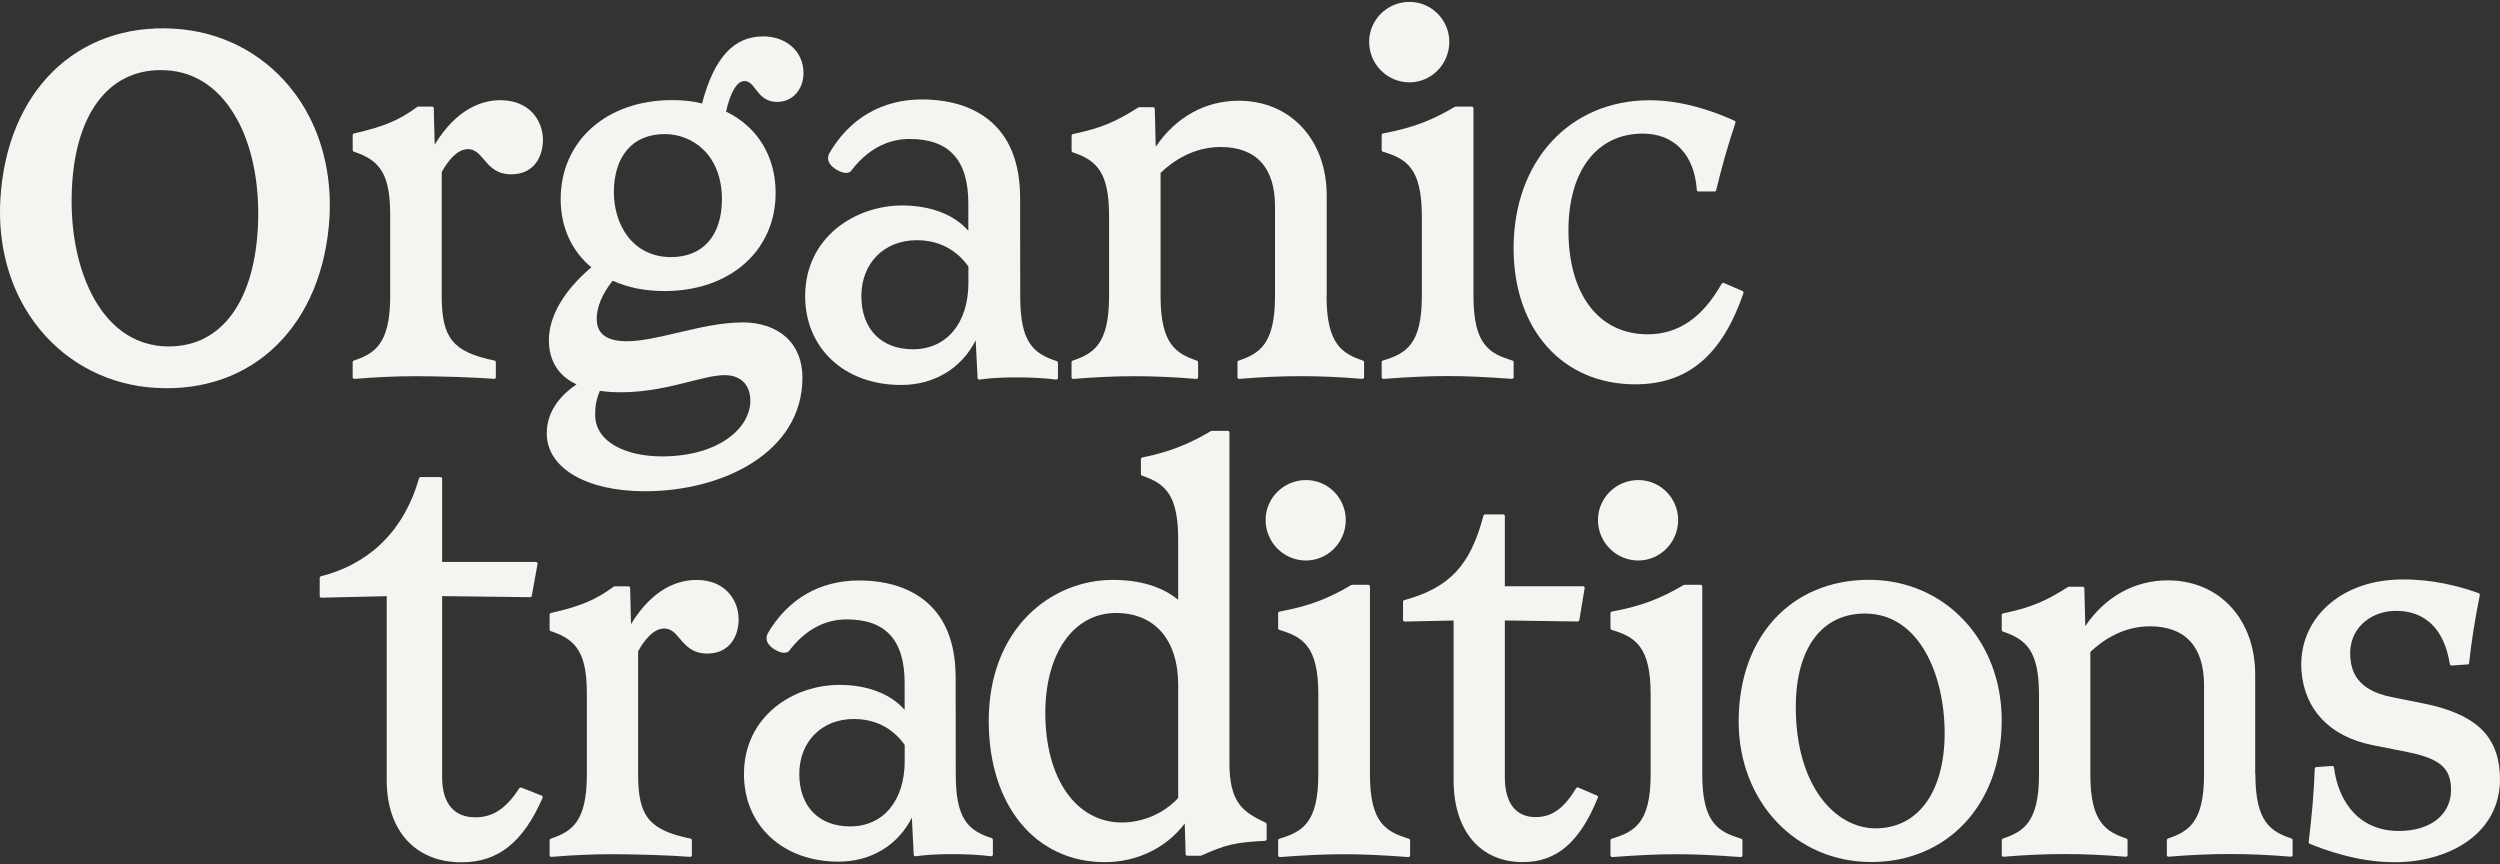
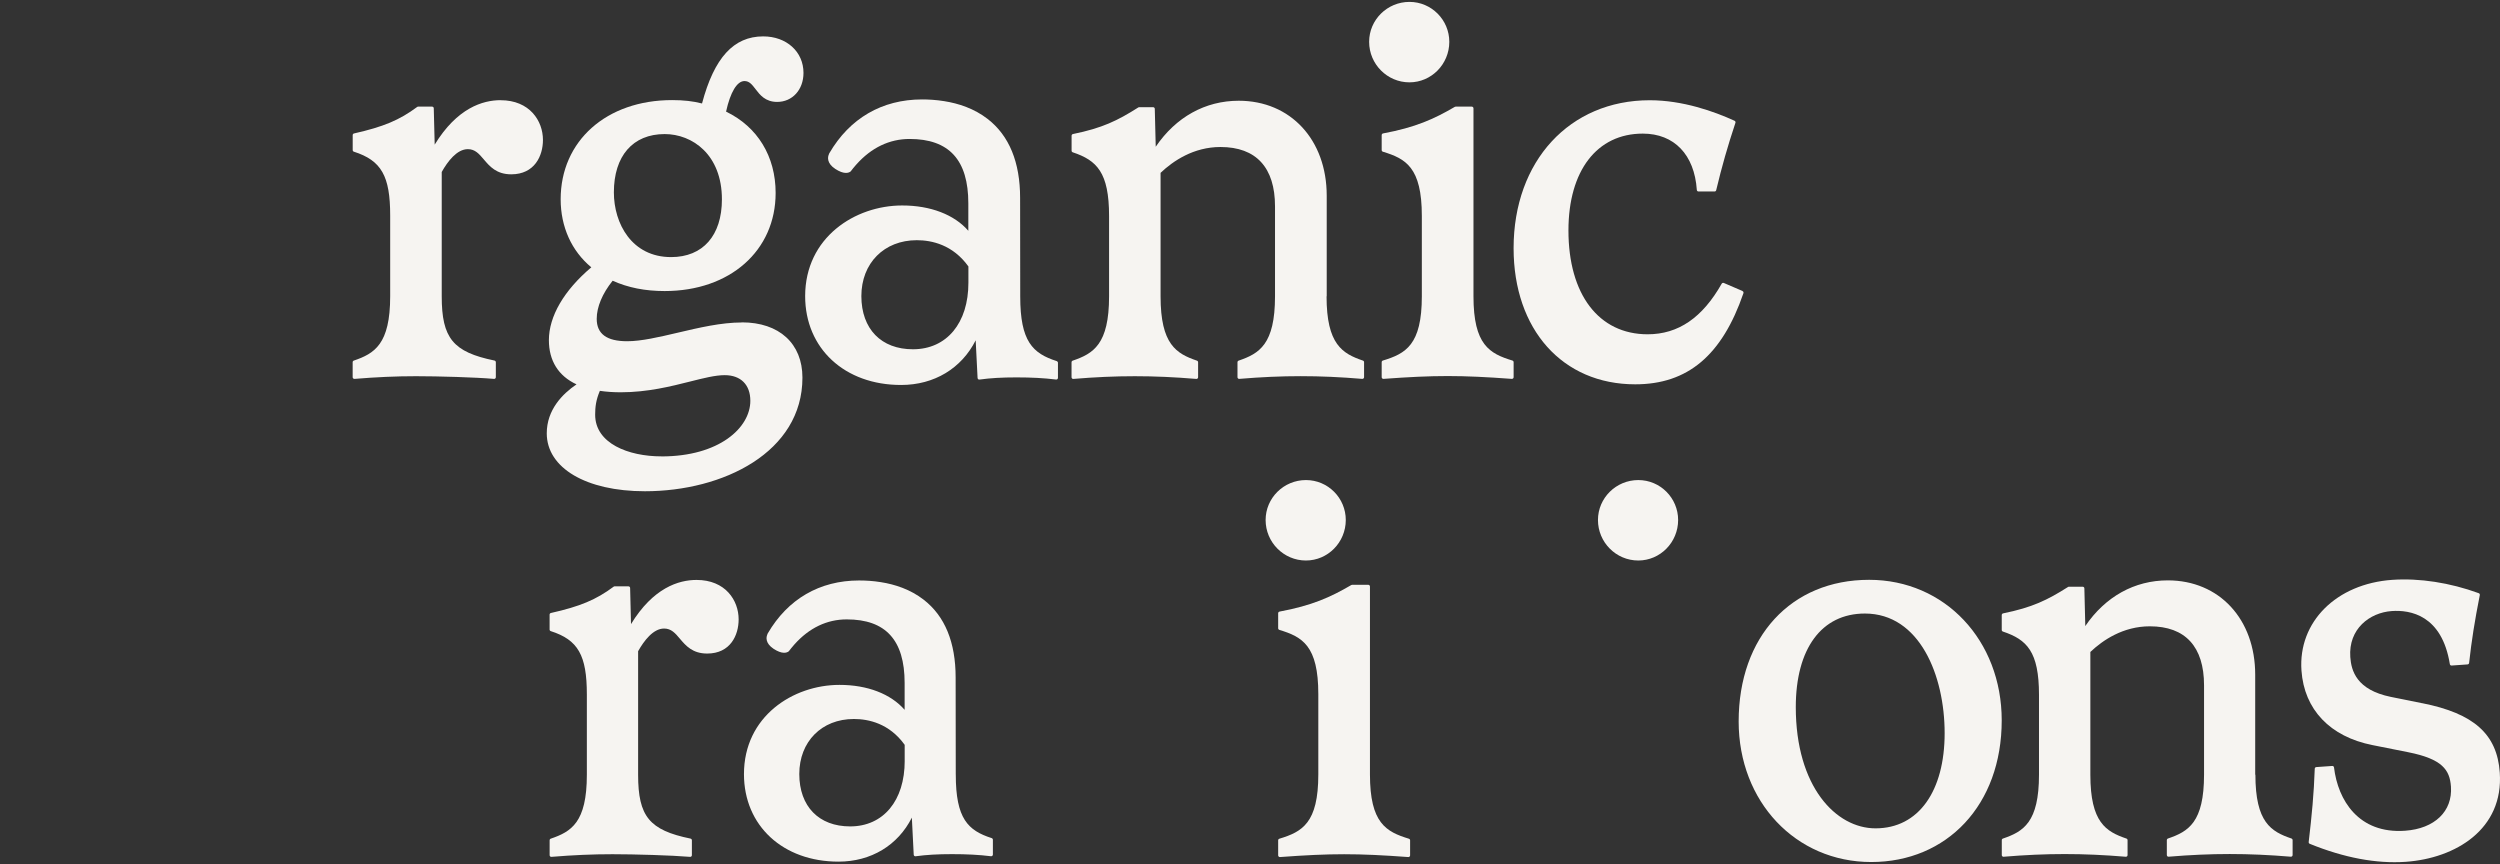
<svg xmlns="http://www.w3.org/2000/svg" fill="none" viewBox="0 0 162 56" height="56" width="162">
  <rect x="0" y="0" width="162" height="56" fill="#333333" stroke="none" />
  <path fill="#F6F4F1" d="M32.442 6.491C31.279 6.491 29.615 7.002 28.168 9.371L28.108 7.015C28.108 6.954 28.057 6.909 27.997 6.909H27.096C27.073 6.909 27.048 6.916 27.03 6.932C25.885 7.782 24.853 8.215 22.94 8.648C22.89 8.658 22.855 8.704 22.855 8.754V9.726C22.855 9.773 22.885 9.816 22.93 9.829C24.712 10.4 25.284 11.402 25.284 13.959V19.2C25.284 22.314 24.262 22.91 22.927 23.366C22.882 23.381 22.852 23.424 22.852 23.469V24.441C22.852 24.471 22.864 24.501 22.887 24.521C22.907 24.539 22.935 24.552 22.963 24.552C22.965 24.552 22.968 24.552 22.973 24.552C24.372 24.436 25.676 24.378 26.955 24.378C28.392 24.378 30.821 24.448 32.012 24.552C32.047 24.556 32.072 24.544 32.095 24.524C32.117 24.504 32.13 24.473 32.13 24.443V23.472C32.13 23.419 32.092 23.373 32.042 23.363C29.359 22.812 28.624 21.919 28.624 19.203V11.145C29.006 10.463 29.605 9.665 30.318 9.665C30.786 9.665 31.045 9.972 31.347 10.327C31.732 10.78 32.168 11.296 33.129 11.296C34.645 11.296 35.183 10.096 35.183 9.069C35.183 7.83 34.322 6.494 32.435 6.494L32.442 6.491Z" />
  <path fill="#F6F4F1" d="M48.068 20.896C46.734 20.896 45.297 21.234 43.908 21.561C42.699 21.845 41.559 22.112 40.64 22.112C39.314 22.112 38.667 21.636 38.667 20.66C38.667 19.895 39.032 19.021 39.699 18.191C40.698 18.641 41.803 18.86 43.069 18.86C47.303 18.86 50.261 16.245 50.261 12.502C50.261 10.133 49.09 8.218 47.049 7.233C47.326 5.972 47.759 5.252 48.242 5.252C48.559 5.252 48.735 5.484 48.959 5.776C49.241 6.146 49.594 6.604 50.359 6.604C51.348 6.604 52.066 5.814 52.066 4.724C52.066 3.352 50.968 2.358 49.455 2.358C47.542 2.358 46.279 3.74 45.491 6.705C44.914 6.556 44.298 6.486 43.555 6.486C39.301 6.486 36.331 9.129 36.331 12.912C36.331 14.699 37.036 16.26 38.317 17.322C36.542 18.825 35.568 20.499 35.568 22.042C35.568 23.376 36.185 24.363 37.358 24.906C36.442 25.528 35.43 26.557 35.43 28.08C35.43 30.326 37.985 31.833 41.788 31.833C46.863 31.833 51.998 29.304 51.998 24.471C51.998 22.261 50.492 20.889 48.071 20.889L48.068 20.896ZM42.863 29.573C40.723 29.573 38.566 28.737 38.566 26.872C38.566 26.376 38.619 25.918 38.871 25.327C39.309 25.39 39.742 25.42 40.228 25.42C41.964 25.42 43.495 25.032 44.723 24.722C45.599 24.501 46.354 24.31 46.961 24.31C48 24.31 48.622 24.931 48.622 25.971C48.622 27.718 46.606 29.576 42.865 29.576L42.863 29.573ZM43.487 16.66C40.94 16.66 39.779 14.485 39.779 12.467C39.779 10.101 41.01 8.688 43.072 8.688C44.856 8.688 46.78 10.012 46.78 12.917C46.78 15.261 45.549 16.66 43.487 16.66Z" />
  <path fill="#F6F4F1" d="M85.971 19.202V12.678C85.971 9.058 83.627 6.528 80.272 6.528C78.1 6.528 76.2 7.583 74.891 9.509L74.83 7.052C74.83 6.992 74.78 6.946 74.719 6.946H73.818C73.798 6.946 73.778 6.951 73.76 6.964C72.409 7.82 71.432 8.298 69.527 8.686C69.476 8.696 69.439 8.741 69.439 8.794V9.765C69.439 9.813 69.469 9.854 69.514 9.869C71.075 10.39 71.868 11.17 71.868 13.999V19.205C71.868 22.318 70.846 22.915 69.511 23.37C69.466 23.386 69.436 23.428 69.436 23.474V24.445C69.436 24.476 69.449 24.506 69.471 24.526C69.494 24.546 69.522 24.561 69.554 24.554C72.353 24.32 74.722 24.32 77.519 24.554C77.549 24.559 77.579 24.546 77.602 24.526C77.624 24.506 77.637 24.476 77.637 24.445V23.474C77.637 23.426 77.607 23.386 77.561 23.37C76.227 22.915 75.205 22.318 75.205 19.205V11.2C76.018 10.43 77.342 9.526 79.087 9.526C81.4 9.526 82.621 10.858 82.621 13.373V19.202C82.621 22.316 81.599 22.912 80.265 23.368C80.219 23.383 80.189 23.426 80.189 23.471V24.443C80.189 24.473 80.202 24.503 80.224 24.523C80.247 24.544 80.28 24.559 80.307 24.551C83.106 24.317 85.472 24.317 88.272 24.551C88.274 24.551 88.277 24.551 88.282 24.551C88.309 24.551 88.335 24.541 88.357 24.521C88.38 24.501 88.392 24.471 88.392 24.44V23.469C88.392 23.421 88.362 23.381 88.317 23.366C86.983 22.91 85.961 22.313 85.961 19.2L85.971 19.202Z" />
  <path fill="#F6F4F1" d="M91.332 5.336C92.755 5.336 93.912 4.16 93.915 2.713C93.915 1.286 92.757 0.123 91.335 0.123C89.893 0.123 88.72 1.283 88.72 2.71C88.72 4.158 89.893 5.336 91.332 5.336Z" />
  <path fill="#F6F4F1" d="M95.481 19.203V7.02C95.481 6.959 95.43 6.909 95.37 6.909H94.328C94.308 6.909 94.29 6.914 94.272 6.924C92.913 7.719 91.718 8.256 89.623 8.646C89.57 8.656 89.533 8.701 89.533 8.754V9.726C89.533 9.773 89.565 9.816 89.611 9.831C91.091 10.282 92.135 10.843 92.135 13.995V19.2C92.135 22.351 91.088 22.915 89.611 23.363C89.565 23.376 89.533 23.419 89.533 23.469V24.441C89.533 24.471 89.545 24.501 89.568 24.521C89.591 24.541 89.618 24.556 89.651 24.551C92.974 24.307 94.645 24.307 97.965 24.551C97.965 24.551 97.97 24.551 97.972 24.551C98 24.551 98.028 24.541 98.048 24.521C98.071 24.501 98.083 24.471 98.083 24.441V23.469C98.083 23.421 98.051 23.378 98.005 23.363C96.525 22.913 95.481 22.351 95.481 19.2V19.203Z" />
  <path fill="#F6F4F1" d="M112.919 18.858L111.703 18.336C111.653 18.316 111.593 18.336 111.565 18.384C110.319 20.589 108.751 21.662 106.767 21.662C103.603 21.662 101.635 19.084 101.635 14.933C101.635 11.062 103.483 8.658 106.453 8.658C108.489 8.658 109.798 10.022 109.954 12.305C109.957 12.363 110.004 12.409 110.062 12.409H111.104C111.155 12.409 111.2 12.373 111.21 12.323C111.57 10.815 111.953 9.469 112.456 7.958C112.474 7.905 112.448 7.848 112.398 7.825C111.069 7.218 109.038 6.496 106.903 6.496C101.71 6.496 98.081 10.438 98.081 16.081C98.081 21.357 101.25 24.904 105.964 24.904C109.363 24.904 111.59 23.028 112.975 18.998C112.992 18.943 112.967 18.885 112.914 18.863L112.919 18.858Z" />
-   <path fill="#F6F4F1" d="M21.352 14.075C21.48 11.747 21.037 9.524 20.073 7.619C19.708 6.896 19.27 6.222 18.754 5.605C16.896 3.36 14.241 2.031 11.283 1.857C4.953 1.484 0.43 5.935 0.024 12.917C-0.112 15.23 0.324 17.458 1.293 19.369C1.658 20.091 2.106 20.77 2.612 21.382C4.47 23.628 7.128 24.964 10.093 25.135C16.411 25.505 20.936 21.062 21.352 14.075ZM10.599 22.439C9.363 22.364 8.396 21.891 7.636 21.259C6.883 20.622 6.342 19.829 5.965 19.104L5.917 19.009C4.96 17.118 4.515 14.634 4.671 11.993C4.955 7.13 7.236 4.346 10.772 4.555C12.733 4.663 14.337 5.796 15.409 7.822L15.492 7.968C16.431 9.821 16.856 12.268 16.703 14.86C16.416 19.809 14.13 22.641 10.599 22.439Z" />
-   <path fill="#F6F4F1" d="M35.158 51.618C35.166 51.651 35.166 51.678 35.158 51.703C33.897 54.59 32.271 55.877 29.91 55.877C26.922 55.877 25.059 53.838 25.059 50.56V38.632L20.826 38.73C20.808 38.73 20.775 38.722 20.75 38.705C20.733 38.68 20.717 38.654 20.717 38.619V37.451C20.717 37.401 20.75 37.358 20.803 37.341C23.637 36.621 26.094 34.695 27.154 30.987C27.171 30.945 27.214 30.912 27.264 30.912H28.533C28.601 30.912 28.651 30.955 28.651 31.023V36.414H34.715C34.748 36.414 34.783 36.422 34.808 36.447C34.826 36.472 34.841 36.507 34.833 36.54L34.461 38.604C34.453 38.665 34.4 38.697 34.343 38.697L28.651 38.629V50.379C28.651 52.046 29.414 52.962 30.801 52.962C31.936 52.962 32.789 52.403 33.645 51.084C33.678 51.041 33.738 51.024 33.799 51.041L35.103 51.557C35.128 51.575 35.153 51.59 35.163 51.618H35.158Z" />
  <path fill="#F6F4F1" d="M45.136 37.58C43.98 37.58 42.327 38.086 40.889 40.442L40.832 38.101C40.832 38.043 40.781 37.995 40.723 37.995H39.827C39.805 37.995 39.782 38.002 39.762 38.018C38.624 38.863 37.6 39.294 35.699 39.722C35.649 39.732 35.614 39.777 35.614 39.827V40.794C35.614 40.842 35.644 40.882 35.689 40.897C37.459 41.464 38.028 42.46 38.028 45V50.208C38.028 53.302 37.013 53.893 35.689 54.346C35.644 54.361 35.616 54.402 35.616 54.449V55.416C35.616 55.446 35.629 55.476 35.651 55.497C35.672 55.514 35.699 55.524 35.724 55.524C35.727 55.524 35.729 55.524 35.734 55.524C37.124 55.408 38.42 55.353 39.691 55.353C41.119 55.353 43.532 55.424 44.715 55.524C44.751 55.529 44.776 55.517 44.799 55.497C44.821 55.476 44.834 55.446 44.834 55.416V54.449C44.834 54.397 44.799 54.354 44.746 54.341C42.08 53.795 41.35 52.906 41.35 50.206V42.199C41.73 41.522 42.327 40.729 43.034 40.729C43.5 40.729 43.757 41.033 44.056 41.388C44.439 41.839 44.872 42.35 45.826 42.35C47.331 42.35 47.864 41.157 47.864 40.137C47.864 38.906 47.011 37.58 45.136 37.58Z" />
-   <path fill="#F6F4F1" d="M79.668 49.405V28.027C79.668 27.967 79.62 27.919 79.56 27.919H78.525C78.505 27.919 78.487 27.924 78.47 27.934C77.166 28.697 75.968 29.248 74.02 29.646C73.969 29.656 73.931 29.701 73.931 29.754V30.721C73.931 30.769 73.962 30.809 74.007 30.824C75.558 31.343 76.346 32.123 76.346 34.962V38.864C75.291 38.01 73.866 37.578 72.109 37.578C68.115 37.578 64.07 40.719 64.07 46.722C64.07 52.192 67.093 55.867 71.593 55.867C73.68 55.867 75.59 54.936 76.771 53.362L76.829 55.346C76.829 55.404 76.879 55.452 76.937 55.452H77.798C77.813 55.452 77.828 55.449 77.843 55.441C79.381 54.759 79.947 54.588 81.976 54.485C82.034 54.483 82.079 54.435 82.079 54.377V53.41C82.079 53.367 82.054 53.33 82.016 53.312C80.559 52.617 79.665 52.056 79.665 49.41L79.668 49.405ZM76.346 44.406V51.709C75.429 52.703 74.07 53.297 72.696 53.297C69.728 53.297 67.737 50.445 67.737 46.199C67.737 42.325 69.577 39.722 72.318 39.722C74.84 39.722 76.348 41.474 76.348 44.406H76.346Z" />
-   <path fill="#F6F4F1" d="M102.274 51.029C102.224 51.009 102.166 51.029 102.138 51.072C101.343 52.388 100.555 52.949 99.508 52.949C98.222 52.949 97.514 52.033 97.514 50.369V40.205L102.231 40.273C102.284 40.273 102.33 40.235 102.34 40.182L102.685 38.114C102.69 38.083 102.682 38.05 102.659 38.025C102.639 38 102.609 37.988 102.576 37.988H97.514V33.442C97.514 33.381 97.467 33.333 97.406 33.333H96.233C96.183 33.333 96.14 33.366 96.127 33.414C95.277 36.646 93.935 38.078 90.998 38.889C90.95 38.901 90.917 38.944 90.917 38.994V40.167C90.917 40.198 90.93 40.225 90.95 40.245C90.972 40.266 90.998 40.281 91.028 40.276L94.192 40.21V50.548C94.192 53.828 95.911 55.864 98.68 55.864C100.87 55.864 102.37 54.578 103.54 51.693C103.563 51.638 103.538 51.575 103.482 51.552L102.277 51.034L102.274 51.029Z" />
  <path fill="#F6F4F1" d="M121.12 37.572C116.063 37.572 112.665 41.26 112.665 46.75C112.665 51.943 116.357 55.859 121.256 55.859C126.154 55.859 129.711 52.172 129.711 46.682C129.711 41.489 126.018 37.572 121.12 37.572ZM120.845 39.757C124.395 39.757 126.013 43.777 126.013 47.51C126.013 51.243 124.339 53.677 121.535 53.677C118.968 53.677 116.367 50.978 116.367 45.821C116.367 42.025 118.041 39.757 120.845 39.757Z" />
-   <path fill="#F6F4F1" d="M146.137 50.198V43.717C146.137 40.12 143.809 37.608 140.476 37.608C138.317 37.608 136.429 38.657 135.127 40.568L135.067 38.126C135.067 38.066 135.017 38.02 134.959 38.02H134.063C134.043 38.02 134.022 38.025 134.005 38.038C132.663 38.889 131.692 39.362 129.801 39.747C129.751 39.757 129.713 39.803 129.713 39.855V40.822C129.713 40.87 129.743 40.91 129.789 40.925C131.339 41.444 132.127 42.219 132.127 45.028V50.201C132.127 53.294 131.113 53.886 129.789 54.339C129.743 54.354 129.716 54.394 129.716 54.442V55.409C129.716 55.439 129.728 55.469 129.751 55.489C129.774 55.509 129.804 55.525 129.834 55.517C132.613 55.285 134.966 55.285 137.748 55.517C137.778 55.522 137.808 55.509 137.831 55.489C137.854 55.469 137.866 55.439 137.866 55.409V54.442C137.866 54.394 137.836 54.354 137.793 54.339C136.467 53.886 135.455 53.294 135.455 50.201V42.247C136.263 41.481 137.579 40.585 139.311 40.585C141.609 40.585 142.822 41.907 142.822 44.406V50.198C142.822 53.292 141.808 53.883 140.484 54.336C140.439 54.352 140.411 54.392 140.411 54.44V55.406C140.411 55.436 140.423 55.467 140.446 55.487C140.469 55.507 140.496 55.522 140.529 55.514C143.311 55.283 145.662 55.283 148.443 55.514C148.446 55.514 148.448 55.514 148.453 55.514C148.481 55.514 148.506 55.504 148.526 55.487C148.549 55.467 148.561 55.436 148.561 55.406V54.44C148.561 54.392 148.531 54.352 148.488 54.336C147.162 53.883 146.15 53.292 146.15 50.198H146.137Z" />
+   <path fill="#F6F4F1" d="M146.137 50.198V43.717C146.137 40.12 143.809 37.608 140.476 37.608C138.317 37.608 136.429 38.657 135.127 40.568L135.067 38.126C135.067 38.066 135.017 38.02 134.959 38.02H134.063C134.043 38.02 134.022 38.025 134.005 38.038C132.663 38.889 131.692 39.362 129.801 39.747C129.751 39.757 129.713 39.803 129.713 39.855V40.822C129.713 40.87 129.743 40.91 129.789 40.925C131.339 41.444 132.127 42.219 132.127 45.028V50.201C132.127 53.294 131.113 53.886 129.789 54.339C129.743 54.354 129.716 54.394 129.716 54.442V55.409C129.716 55.439 129.728 55.469 129.751 55.489C129.774 55.509 129.804 55.525 129.834 55.517C132.613 55.285 134.966 55.285 137.748 55.517C137.778 55.522 137.808 55.509 137.831 55.489C137.854 55.469 137.866 55.439 137.866 55.409V54.442C137.866 54.394 137.836 54.354 137.793 54.339C136.467 53.886 135.455 53.294 135.455 50.201V42.247C136.263 41.481 137.579 40.585 139.311 40.585C141.609 40.585 142.822 41.907 142.822 44.406V50.198C142.822 53.292 141.808 53.883 140.484 54.336C140.439 54.352 140.411 54.392 140.411 54.44V55.406C140.411 55.436 140.423 55.467 140.446 55.487C140.469 55.507 140.496 55.522 140.529 55.514C143.311 55.283 145.662 55.283 148.443 55.514C148.446 55.514 148.448 55.514 148.453 55.514C148.481 55.514 148.506 55.504 148.526 55.487C148.549 55.467 148.561 55.436 148.561 55.406V54.44C148.561 54.392 148.531 54.352 148.488 54.336C147.162 53.883 146.15 53.292 146.15 50.198H146.137" />
  <path fill="#F6F4F1" d="M156.958 45.569L154.924 45.158C152.702 44.703 152.362 43.467 152.299 42.578C152.171 40.753 153.555 39.696 154.99 39.596C156.175 39.513 158.237 39.85 158.75 43.036C158.761 43.092 158.808 43.132 158.866 43.127L159.898 43.054C159.951 43.051 159.994 43.009 159.999 42.956C160.155 41.526 160.364 40.212 160.691 38.561C160.701 38.508 160.671 38.455 160.621 38.438C158.763 37.758 156.775 37.453 155.02 37.574C151.39 37.828 148.914 40.3 149.135 43.452C149.311 45.979 150.988 47.738 153.736 48.282L156.05 48.743C158.267 49.183 158.745 49.893 158.821 50.968C158.934 52.574 157.766 53.697 155.846 53.832C152.838 54.044 151.496 51.851 151.244 49.73C151.237 49.672 151.187 49.629 151.129 49.634L150.097 49.707C150.041 49.712 149.996 49.757 149.996 49.813C149.941 51.434 149.805 52.833 149.603 54.565C149.598 54.613 149.626 54.66 149.671 54.678C151.896 55.584 153.986 55.977 155.886 55.846C159.108 55.622 162.244 53.744 161.985 50.057C161.811 47.572 160.309 46.231 156.958 45.566V45.569Z" />
  <path fill="#F6F4F1" d="M66.111 19.217L66.103 12.829C66.103 10.513 65.399 8.791 63.997 7.706C63.128 7.032 62.109 6.7 61.178 6.554C60.661 6.471 60.171 6.443 59.748 6.443C57.15 6.445 55.061 7.666 53.742 9.927C53.734 9.939 53.727 9.952 53.722 9.967V9.972C53.722 9.972 53.709 10 53.702 10.025C53.641 10.168 53.558 10.571 54.122 10.943C54.673 11.303 54.98 11.223 55.124 11.107C55.23 10.966 55.338 10.833 55.449 10.707C55.464 10.687 55.481 10.666 55.499 10.651C56.465 9.569 57.636 9.005 58.942 9.005C61.5 9.005 62.748 10.364 62.748 13.179V14.956C61.84 13.909 60.297 13.312 58.456 13.315C55.416 13.315 52.174 15.379 52.174 19.189C52.174 22.583 54.741 24.951 58.396 24.946C60.536 24.946 62.308 23.871 63.224 22.052L63.347 24.493C63.347 24.523 63.367 24.553 63.382 24.571C63.413 24.591 63.443 24.604 63.473 24.596C64.178 24.498 64.915 24.455 65.864 24.455C66.821 24.455 67.641 24.496 68.432 24.594C68.462 24.601 68.492 24.586 68.517 24.569C68.543 24.544 68.555 24.516 68.555 24.486V23.509C68.555 23.459 68.522 23.418 68.48 23.401C66.909 22.9 66.111 22.117 66.111 19.217ZM62.753 18.311C62.756 20.939 61.344 22.63 59.164 22.633C57.102 22.636 55.819 21.317 55.816 19.189C55.816 17.052 57.291 15.565 59.408 15.565C60.377 15.565 61.741 15.857 62.753 17.266V18.311Z" />
  <path fill="#F6F4F1" d="M61.933 50.19L61.925 43.9C61.925 41.619 61.23 39.925 59.851 38.858C58.995 38.194 57.991 37.866 57.075 37.723C56.566 37.64 56.083 37.615 55.665 37.615C53.108 37.617 51.049 38.82 49.752 41.043C49.745 41.053 49.74 41.068 49.732 41.083C49.732 41.083 49.722 41.116 49.715 41.139C49.654 41.28 49.574 41.675 50.127 42.042C50.669 42.397 50.973 42.317 51.114 42.203C51.22 42.065 51.325 41.934 51.434 41.811C51.449 41.791 51.467 41.77 51.482 41.755C52.433 40.691 53.586 40.134 54.872 40.137C57.389 40.137 58.618 41.476 58.62 44.247V45.997C57.724 44.967 56.206 44.378 54.394 44.381C51.398 44.381 48.207 46.415 48.209 50.165C48.209 53.505 50.736 55.836 54.336 55.834C56.443 55.834 58.187 54.774 59.088 52.982L59.209 55.386C59.209 55.413 59.229 55.446 59.244 55.461C59.275 55.481 59.302 55.494 59.332 55.486C60.027 55.391 60.752 55.348 61.688 55.348C62.632 55.348 63.438 55.388 64.216 55.484C64.246 55.489 64.276 55.476 64.301 55.459C64.324 55.433 64.339 55.406 64.339 55.378V54.416C64.339 54.369 64.306 54.326 64.266 54.311C62.721 53.817 61.933 53.047 61.935 50.193L61.933 50.19ZM58.625 49.297C58.628 51.884 57.238 53.551 55.091 53.551C53.062 53.553 51.796 52.254 51.794 50.16C51.794 48.056 53.246 46.591 55.33 46.591C56.284 46.591 57.628 46.878 58.623 48.265V49.294L58.625 49.297Z" />
  <path fill="#F6F4F1" d="M84.624 36.321C86.046 36.321 87.204 35.146 87.207 33.698C87.207 32.271 86.052 31.108 84.627 31.108C83.184 31.108 82.012 32.269 82.012 33.696C82.012 35.143 83.184 36.321 84.624 36.321Z" />
  <path fill="#F6F4F1" d="M88.773 50.188V38.005C88.773 37.945 88.722 37.894 88.662 37.894H87.62C87.6 37.894 87.582 37.899 87.564 37.91C86.205 38.705 85.01 39.241 82.915 39.631C82.862 39.641 82.825 39.687 82.825 39.739V40.711C82.825 40.759 82.857 40.802 82.903 40.817C84.383 41.267 85.427 41.829 85.427 44.98V50.185C85.427 53.337 84.38 53.901 82.903 54.349C82.857 54.361 82.825 54.404 82.825 54.455V55.426C82.825 55.456 82.837 55.486 82.86 55.507C82.882 55.527 82.91 55.542 82.943 55.537C86.266 55.293 87.937 55.293 91.257 55.537C91.257 55.537 91.262 55.537 91.264 55.537C91.292 55.537 91.32 55.527 91.34 55.507C91.363 55.486 91.375 55.456 91.375 55.426V54.455C91.375 54.407 91.343 54.364 91.297 54.349C89.817 53.898 88.773 53.337 88.773 50.185V50.188Z" />
  <path fill="#F6F4F1" d="M106.161 36.321C107.583 36.321 108.741 35.146 108.743 33.698C108.743 32.271 107.588 31.108 106.163 31.108C104.721 31.108 103.548 32.269 103.548 33.696C103.548 35.143 104.721 36.321 106.161 36.321Z" />
-   <path fill="#F6F4F1" d="M110.306 50.188V38.005C110.306 37.945 110.256 37.894 110.196 37.894H109.153C109.133 37.894 109.116 37.899 109.098 37.91C107.739 38.705 106.543 39.241 104.449 39.631C104.396 39.641 104.358 39.687 104.358 39.739V40.711C104.358 40.759 104.391 40.802 104.436 40.817C105.916 41.267 106.961 41.829 106.961 44.98V50.185C106.961 53.337 105.914 53.901 104.436 54.349C104.391 54.361 104.358 54.404 104.358 54.455V55.426C104.358 55.456 104.371 55.486 104.394 55.507C104.416 55.527 104.444 55.542 104.477 55.537C107.799 55.293 109.471 55.293 112.791 55.537C112.791 55.537 112.796 55.537 112.798 55.537C112.826 55.537 112.854 55.527 112.874 55.507C112.896 55.486 112.909 55.456 112.909 55.426V54.455C112.909 54.407 112.876 54.364 112.831 54.349C111.351 53.898 110.306 53.337 110.306 50.185V50.188Z" />
</svg>